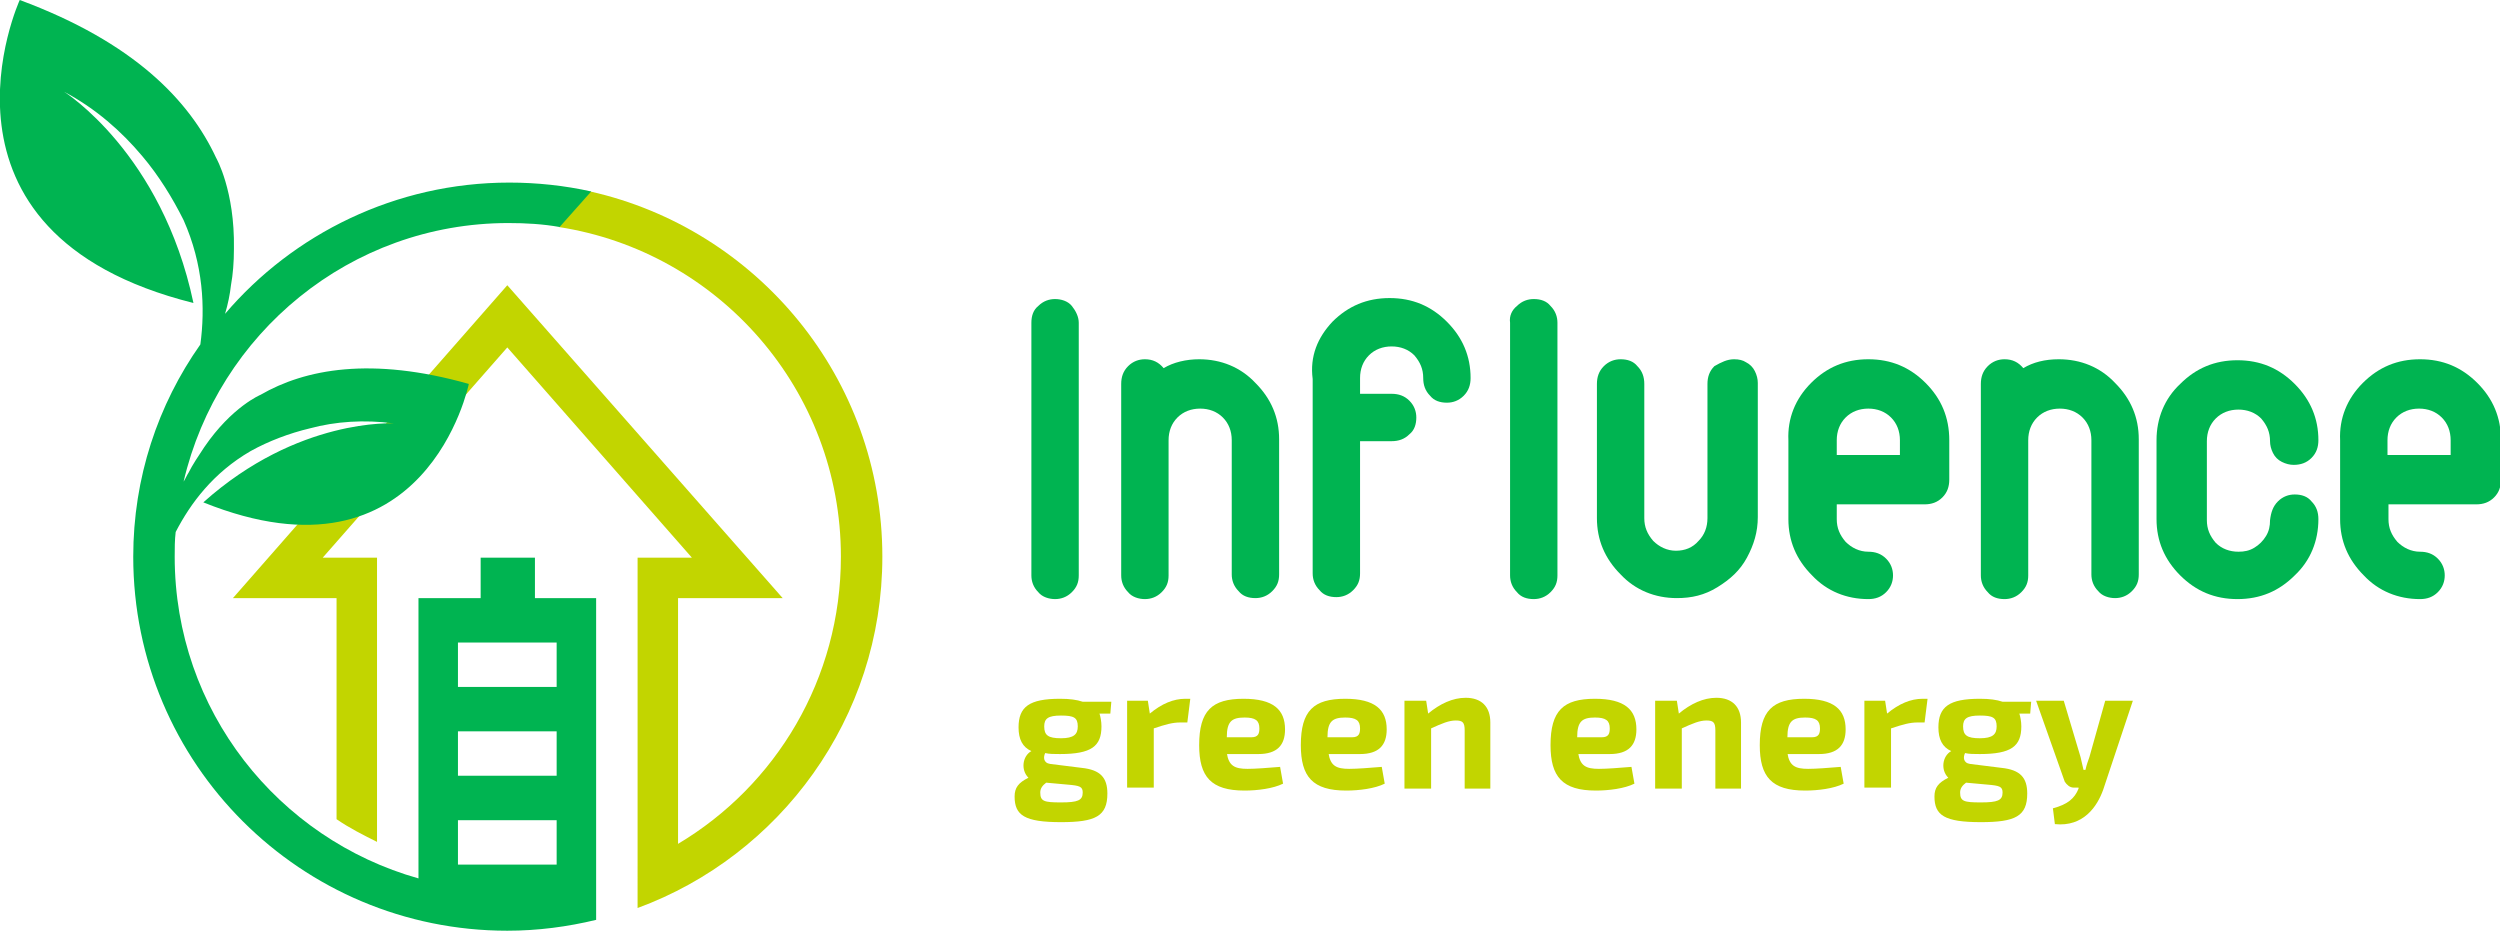
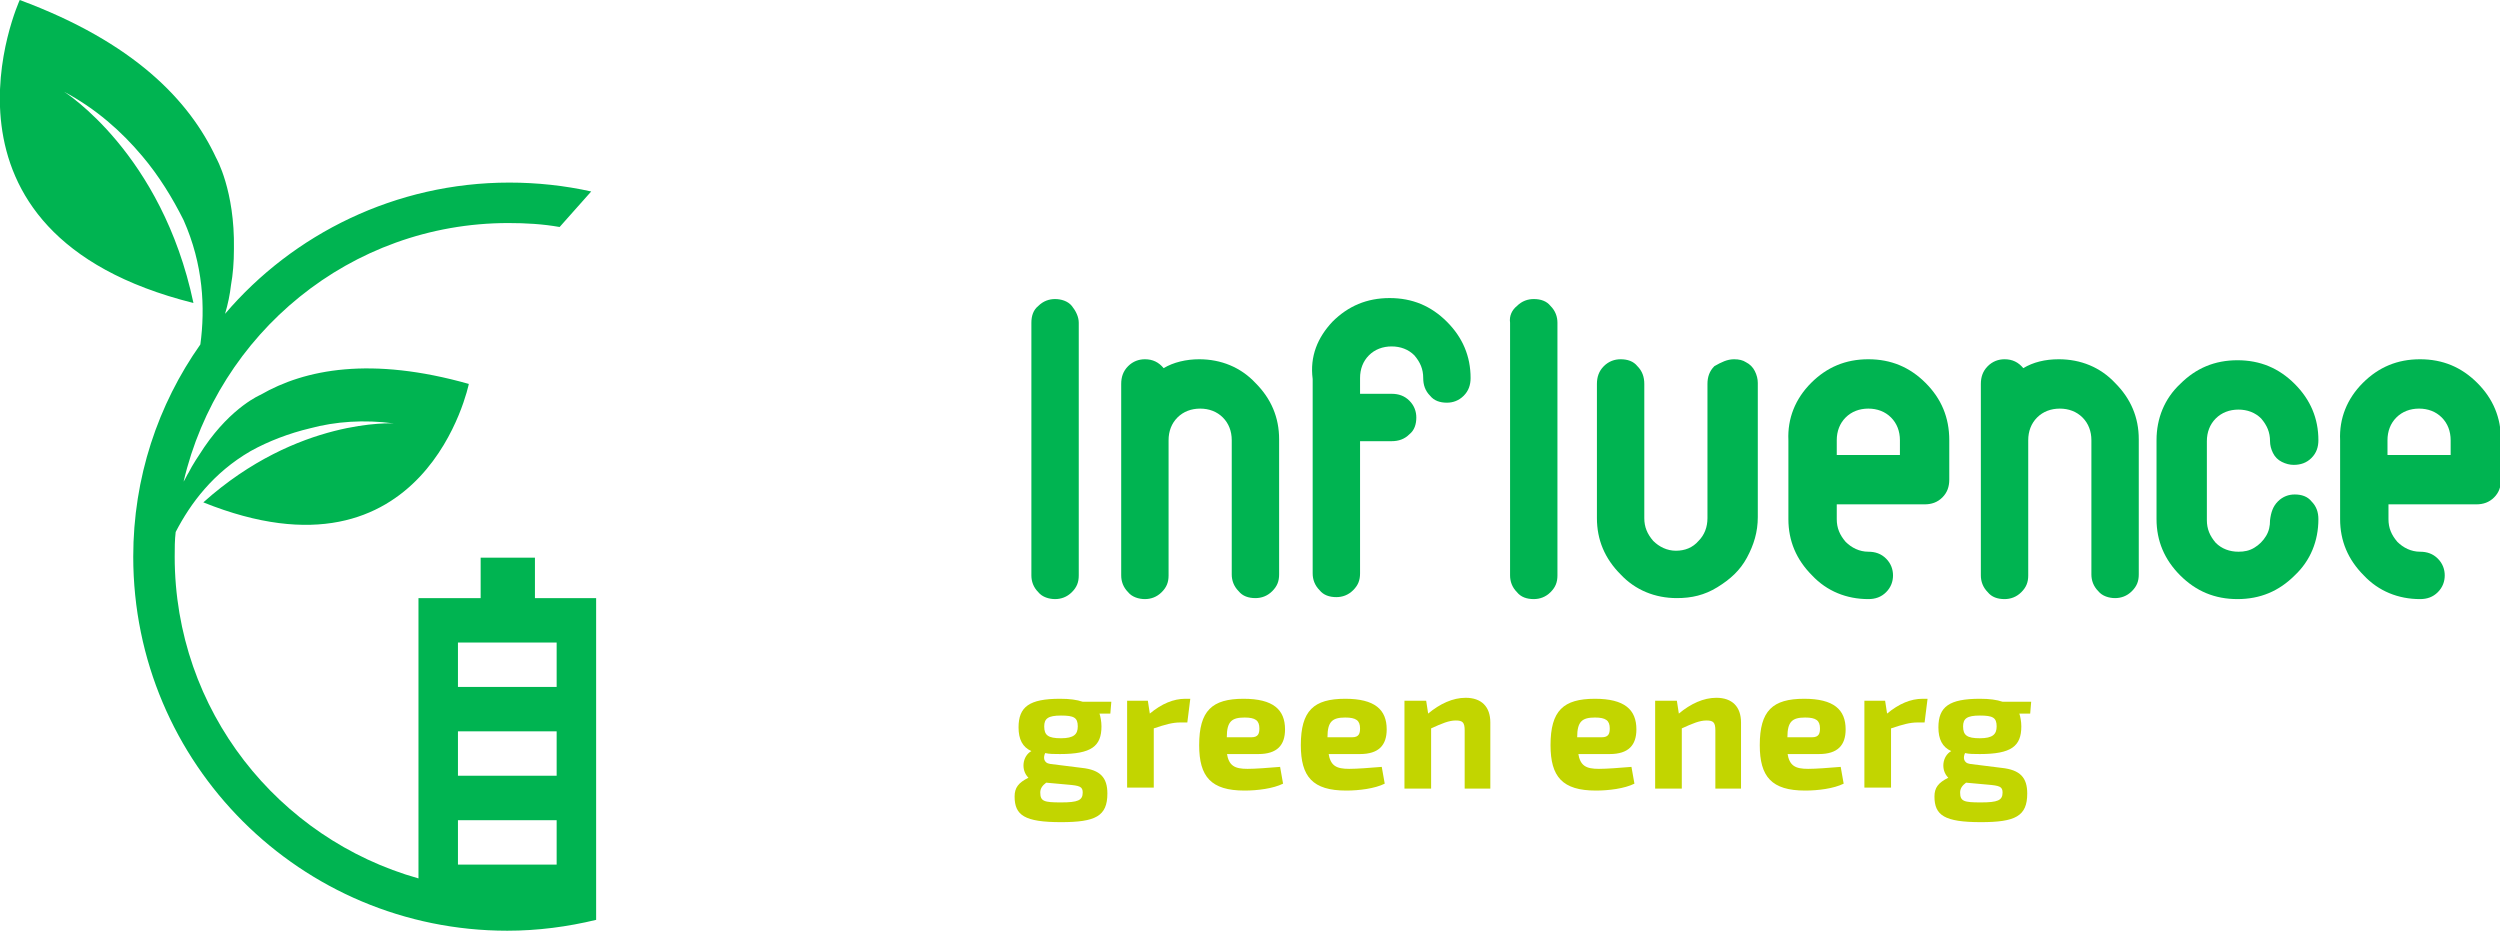
<svg xmlns="http://www.w3.org/2000/svg" version="1.1" id="Laag_1" x="0px" y="0px" viewBox="0 0 253.3 94.4" style="enable-background:new 0 0 253.3 94.4;" xml:space="preserve">
  <style type="text/css">
	.st0{fill:#00B451;}
	.st1{fill:#C2D500;}
</style>
  <g>
    <path class="st0" d="M105.2,31c0.5-0.5,1.1-0.7,1.7-0.7s1.3,0.2,1.7,0.7s0.7,1.1,0.7,1.7v25.6c0,0.7-0.2,1.2-0.7,1.7   c-0.5,0.5-1.1,0.7-1.7,0.7s-1.3-0.2-1.7-0.7c-0.5-0.5-0.7-1.1-0.7-1.7V32.7C104.5,32,104.7,31.4,105.2,31z" />
    <path class="st0" d="M121.5,36.4c2.2,0,4.2,0.8,5.7,2.4c1.6,1.6,2.4,3.5,2.4,5.7v13.7c0,0.7-0.2,1.2-0.7,1.7   c-0.5,0.5-1.1,0.7-1.7,0.7c-0.7,0-1.3-0.2-1.7-0.7c-0.5-0.5-0.7-1.1-0.7-1.7V44.6c0-0.9-0.3-1.7-0.9-2.3c-0.6-0.6-1.4-0.9-2.3-0.9   c-0.9,0-1.7,0.3-2.3,0.9c-0.6,0.6-0.9,1.4-0.9,2.3v13.7c0,0.7-0.2,1.2-0.7,1.7c-0.5,0.5-1.1,0.7-1.7,0.7s-1.3-0.2-1.7-0.7   c-0.5-0.5-0.7-1.1-0.7-1.7V38.9c0-0.7,0.2-1.3,0.7-1.8s1.1-0.7,1.7-0.7c0.8,0,1.4,0.3,1.9,0.9C118.9,36.7,120.2,36.4,121.5,36.4z" />
    <path class="st0" d="M135,32.6c1.6-1.6,3.5-2.4,5.8-2.4c2.3,0,4.2,0.8,5.8,2.4c1.6,1.6,2.4,3.5,2.4,5.7c0,0.7-0.2,1.3-0.7,1.8   c-0.5,0.5-1.1,0.7-1.7,0.7c-0.7,0-1.3-0.2-1.7-0.7c-0.5-0.5-0.7-1.1-0.7-1.8c0-0.9-0.3-1.6-0.9-2.3c-0.6-0.6-1.4-0.9-2.3-0.9   s-1.7,0.3-2.3,0.9c-0.6,0.6-0.9,1.4-0.9,2.3v1.6c1,0,2.1,0,3.2,0c0.7,0,1.3,0.2,1.8,0.7c0.5,0.5,0.7,1.1,0.7,1.7   c0,0.7-0.2,1.3-0.7,1.7c-0.5,0.5-1.1,0.7-1.8,0.7c-0.9,0-1.9,0-2.8,0c-0.2,0-0.3,0-0.4,0v13.4c0,0.7-0.2,1.2-0.7,1.7   c-0.5,0.5-1.1,0.7-1.7,0.7c-0.7,0-1.3-0.2-1.7-0.7c-0.5-0.5-0.7-1.1-0.7-1.7V38.4C132.7,36.1,133.5,34.2,135,32.6z" />
    <path class="st0" d="M153.7,31c0.5-0.5,1.1-0.7,1.7-0.7c0.7,0,1.3,0.2,1.7,0.7c0.5,0.5,0.7,1.1,0.7,1.7v25.6c0,0.7-0.2,1.2-0.7,1.7   c-0.5,0.5-1.1,0.7-1.7,0.7c-0.7,0-1.3-0.2-1.7-0.7c-0.5-0.5-0.7-1.1-0.7-1.7V32.7C152.9,32,153.2,31.4,153.7,31z" />
    <path class="st0" d="M175.7,36.4c0.5,0,0.9,0.1,1.2,0.3c0.4,0.2,0.7,0.5,0.9,0.9c0.2,0.4,0.3,0.8,0.3,1.2v13.6   c0,1.5-0.4,2.8-1.1,4.1c-0.7,1.3-1.7,2.2-3,3s-2.6,1.1-4.1,1.1c-2.2,0-4.2-0.8-5.7-2.4c-1.6-1.6-2.4-3.5-2.4-5.7V38.9   c0-0.7,0.2-1.3,0.7-1.8c0.5-0.5,1.1-0.7,1.7-0.7c0.7,0,1.3,0.2,1.7,0.7c0.5,0.5,0.7,1.1,0.7,1.8v13.6c0,0.9,0.3,1.6,0.9,2.3   c0.6,0.6,1.4,1,2.3,1s1.7-0.3,2.3-1c0.6-0.6,0.9-1.4,0.9-2.3V38.9c0-0.7,0.2-1.3,0.7-1.8C174.4,36.7,175,36.4,175.7,36.4z" />
    <path class="st0" d="M183.5,38.8c1.6-1.6,3.5-2.4,5.8-2.4c2.3,0,4.2,0.8,5.8,2.4c1.6,1.6,2.4,3.5,2.4,5.8v4c0,0.7-0.2,1.3-0.7,1.8   c-0.5,0.5-1.1,0.7-1.8,0.7h-8.9v1.5c0,0.9,0.3,1.6,0.9,2.3c0.6,0.6,1.4,1,2.3,1c0.7,0,1.3,0.2,1.8,0.7c0.5,0.5,0.7,1.1,0.7,1.7   s-0.2,1.2-0.7,1.7c-0.5,0.5-1.1,0.7-1.8,0.7c-2.2,0-4.2-0.8-5.7-2.4c-1.6-1.6-2.4-3.5-2.4-5.7v-8C181.1,42.4,181.9,40.4,183.5,38.8   z M192.5,46.1v-1.5c0-0.9-0.3-1.7-0.9-2.3c-0.6-0.6-1.4-0.9-2.3-0.9c-0.9,0-1.7,0.3-2.3,0.9c-0.6,0.6-0.9,1.4-0.9,2.3v1.5H192.5z" />
    <path class="st0" d="M208.6,36.4c2.2,0,4.2,0.8,5.7,2.4c1.6,1.6,2.4,3.5,2.4,5.7v13.7c0,0.7-0.2,1.2-0.7,1.7   c-0.5,0.5-1.1,0.7-1.7,0.7s-1.3-0.2-1.7-0.7c-0.5-0.5-0.7-1.1-0.7-1.7V44.6c0-0.9-0.3-1.7-0.9-2.3c-0.6-0.6-1.4-0.9-2.3-0.9   c-0.9,0-1.7,0.3-2.3,0.9c-0.6,0.6-0.9,1.4-0.9,2.3v13.7c0,0.7-0.2,1.2-0.7,1.7c-0.5,0.5-1.1,0.7-1.7,0.7c-0.7,0-1.3-0.2-1.7-0.7   c-0.5-0.5-0.7-1.1-0.7-1.7V38.9c0-0.7,0.2-1.3,0.7-1.8c0.5-0.5,1.1-0.7,1.7-0.7c0.8,0,1.4,0.3,1.9,0.9   C206,36.7,207.2,36.4,208.6,36.4z" />
    <path class="st0" d="M230.8,50.8c0.5-0.5,1.1-0.7,1.7-0.7c0.7,0,1.3,0.2,1.7,0.7c0.5,0.5,0.7,1.1,0.7,1.8c0,2.2-0.8,4.2-2.4,5.7   c-1.6,1.6-3.5,2.4-5.8,2.4c-2.3,0-4.2-0.8-5.8-2.4c-1.6-1.6-2.4-3.5-2.4-5.7v-8c0-2.2,0.8-4.2,2.4-5.7c1.6-1.6,3.5-2.4,5.8-2.4   c2.3,0,4.2,0.8,5.8,2.4c1.6,1.6,2.4,3.5,2.4,5.7c0,0.7-0.2,1.3-0.7,1.8c-0.5,0.5-1.1,0.7-1.8,0.7c-0.4,0-0.8-0.1-1.2-0.3   c-0.4-0.2-0.7-0.5-0.9-0.9c-0.2-0.4-0.3-0.8-0.3-1.2c0-0.9-0.3-1.6-0.9-2.3c-0.6-0.6-1.4-0.9-2.3-0.9s-1.7,0.3-2.3,0.9   c-0.6,0.6-0.9,1.4-0.9,2.3v8c0,0.9,0.3,1.6,0.9,2.3c0.6,0.6,1.4,0.9,2.3,0.9c0.6,0,1.1-0.1,1.6-0.4c0.5-0.3,0.9-0.7,1.2-1.2   c0.3-0.5,0.4-1,0.4-1.6C230.1,51.9,230.3,51.3,230.8,50.8z" />
    <path class="st0" d="M239.4,38.8c1.6-1.6,3.5-2.4,5.8-2.4c2.3,0,4.2,0.8,5.8,2.4c1.6,1.6,2.4,3.5,2.4,5.8v4c0,0.7-0.2,1.3-0.7,1.8   c-0.5,0.5-1.1,0.7-1.8,0.7h-8.9v1.5c0,0.9,0.3,1.6,0.9,2.3c0.6,0.6,1.4,1,2.3,1c0.7,0,1.3,0.2,1.8,0.7c0.5,0.5,0.7,1.1,0.7,1.7   s-0.2,1.2-0.7,1.7c-0.5,0.5-1.1,0.7-1.8,0.7c-2.2,0-4.2-0.8-5.7-2.4c-1.6-1.6-2.4-3.5-2.4-5.7v-8C237,42.4,237.8,40.4,239.4,38.8z    M248.3,46.1v-1.5c0-0.9-0.3-1.7-0.9-2.3c-0.6-0.6-1.4-0.9-2.3-0.9s-1.7,0.3-2.3,0.9c-0.6,0.6-0.9,1.4-0.9,2.3v1.5H248.3z" />
    <path class="st1" d="M111.4,72.3c0.1,0.3,0.2,0.8,0.2,1.3c0,2-1,2.8-4.2,2.8c-0.6,0-1.1,0-1.5-0.1c-0.2,0.4-0.2,1,0.5,1.1l3.2,0.4   c1.9,0.2,2.6,1,2.6,2.6c0,2.3-1.2,2.9-4.7,2.9c-3.7,0-4.7-0.7-4.7-2.6c0-0.9,0.4-1.4,1.4-1.9c-0.8-0.8-0.6-2.2,0.3-2.7   c-0.9-0.4-1.3-1.2-1.3-2.4c0-2.1,1.1-2.9,4.2-2.9c1,0,1.7,0.1,2.3,0.3h2.9l-0.1,1.2L111.4,72.3z M106,79.3c-0.4,0.3-0.6,0.6-0.6,1   c0,0.9,0.4,1,2.1,1c1.7,0,2.2-0.2,2.2-1c0-0.6-0.3-0.7-1.5-0.8L106,79.3z M109.2,73.6c0-0.9-0.4-1.1-1.7-1.1s-1.7,0.3-1.7,1.1   c0,0.9,0.4,1.2,1.7,1.2S109.2,74.4,109.2,73.6z" />
    <path class="st1" d="M120.3,73.2h-0.7c-0.8,0-1.5,0.2-2.7,0.6v6h-2.7V71h2.1l0.2,1.3c1.2-1,2.4-1.5,3.6-1.5h0.5L120.3,73.2z" />
    <path class="st1" d="M124.3,76.3c0.2,1.3,0.8,1.6,2.1,1.6c0.8,0,2.1-0.1,3.3-0.2l0.3,1.7c-1,0.5-2.6,0.7-3.9,0.7   c-3.4,0-4.6-1.4-4.6-4.6c0-3.5,1.3-4.7,4.5-4.7c3,0,4.2,1.1,4.2,3.1c0,1.6-0.8,2.5-2.7,2.5H124.3z M126.8,74.7   c0.7,0,0.8-0.4,0.8-0.9c0-0.8-0.4-1.1-1.5-1.1c-1.3,0-1.8,0.4-1.8,2H126.8z" />
    <path class="st1" d="M134.6,76.3c0.2,1.3,0.8,1.6,2.1,1.6c0.8,0,2.1-0.1,3.3-0.2l0.3,1.7c-1,0.5-2.6,0.7-3.9,0.7   c-3.4,0-4.6-1.4-4.6-4.6c0-3.5,1.3-4.7,4.5-4.7c3,0,4.2,1.1,4.2,3.1c0,1.6-0.8,2.5-2.7,2.5H134.6z M137,74.7c0.7,0,0.8-0.4,0.8-0.9   c0-0.8-0.4-1.1-1.5-1.1c-1.3,0-1.8,0.4-1.8,2H137z" />
    <path class="st1" d="M144.7,72.3c1.2-1,2.5-1.6,3.8-1.6c1.6,0,2.5,0.9,2.5,2.5v6.7h-2.6V74c0-0.8-0.2-1-0.9-1   c-0.7,0-1.4,0.3-2.5,0.8v6.1h-2.7V71h2.2L144.7,72.3z" />
    <path class="st1" d="M159.9,76.3c0.2,1.3,0.8,1.6,2.1,1.6c0.8,0,2.1-0.1,3.3-0.2l0.3,1.7c-1,0.5-2.6,0.7-3.9,0.7   c-3.4,0-4.6-1.4-4.6-4.6c0-3.5,1.3-4.7,4.5-4.7c3,0,4.2,1.1,4.2,3.1c0,1.6-0.8,2.5-2.7,2.5H159.9z M162.3,74.7   c0.7,0,0.8-0.4,0.8-0.9c0-0.8-0.4-1.1-1.5-1.1c-1.3,0-1.8,0.4-1.8,2H162.3z" />
    <path class="st1" d="M170.1,72.3c1.2-1,2.5-1.6,3.8-1.6c1.6,0,2.5,0.9,2.5,2.5v6.7h-2.6V74c0-0.8-0.2-1-0.9-1   c-0.7,0-1.4,0.3-2.5,0.8v6.1h-2.7V71h2.2L170.1,72.3z" />
    <path class="st1" d="M181.1,76.3c0.2,1.3,0.8,1.6,2.1,1.6c0.8,0,2.1-0.1,3.3-0.2l0.3,1.7c-1,0.5-2.6,0.7-3.9,0.7   c-3.4,0-4.6-1.4-4.6-4.6c0-3.5,1.3-4.7,4.5-4.7c3,0,4.2,1.1,4.2,3.1c0,1.6-0.8,2.5-2.7,2.5H181.1z M183.6,74.7   c0.7,0,0.8-0.4,0.8-0.9c0-0.8-0.4-1.1-1.5-1.1c-1.3,0-1.8,0.4-1.8,2H183.6z" />
    <path class="st1" d="M195,73.2h-0.7c-0.8,0-1.5,0.2-2.7,0.6v6h-2.7V71h2.1l0.2,1.3c1.2-1,2.4-1.5,3.6-1.5h0.5L195,73.2z" />
    <path class="st1" d="M204.6,72.3c0.1,0.3,0.2,0.8,0.2,1.3c0,2-1,2.8-4.2,2.8c-0.6,0-1.1,0-1.5-0.1c-0.2,0.4-0.2,1,0.5,1.1l3.2,0.4   c1.9,0.2,2.6,1,2.6,2.6c0,2.3-1.2,2.9-4.7,2.9c-3.7,0-4.7-0.7-4.7-2.6c0-0.9,0.4-1.4,1.4-1.9c-0.8-0.8-0.6-2.2,0.3-2.7   c-0.9-0.4-1.3-1.2-1.3-2.4c0-2.1,1.1-2.9,4.2-2.9c1,0,1.7,0.1,2.3,0.3h2.9l-0.1,1.2L204.6,72.3z M199.2,79.3   c-0.4,0.3-0.6,0.6-0.6,1c0,0.9,0.4,1,2.1,1c1.7,0,2.2-0.2,2.2-1c0-0.6-0.3-0.7-1.5-0.8L199.2,79.3z M202.3,73.6   c0-0.9-0.4-1.1-1.7-1.1s-1.7,0.3-1.7,1.1c0,0.9,0.4,1.2,1.7,1.2S202.3,74.4,202.3,73.6z" />
-     <path class="st1" d="M213.1,80c-0.6,1.7-2,3.8-4.9,3.5l-0.2-1.6c1.5-0.4,2.2-1,2.6-2l0-0.1h-0.5c-0.4,0-0.7-0.3-0.9-0.6l-2.9-8.2   h2.8l1.7,5.7c0.1,0.4,0.2,0.9,0.3,1.3h0.2c0.1-0.5,0.3-1,0.4-1.3l1.6-5.7h2.8L213.1,80z" />
  </g>
  <g>
    <g>
-       <path class="st1" d="M59.8,19.4L56.6,23c16.2,2.5,28.6,16.5,28.6,33.4c0,12.4-6.6,23.2-16.5,29.1V60.6h10.6L51.4,28.9L23.6,60.6    h10.5v22.4c1.3,0.9,2.7,1.6,4.1,2.3V60.6v-4.1h-4.1h-1.4l18.7-21.3l18.7,21.3h-1.4h-4.1v31.2V92C79,86.7,89.4,72.8,89.4,56.4    C89.4,38.3,76.7,23.2,59.8,19.4z" />
-     </g>
+       </g>
    <path class="st0" d="M54.2,60.6v-4.1h-5.5v4.1h-6.3V89C28.2,85,17.7,72,17.7,56.4c0-0.8,0-1.7,0.1-2.5c1.5-2.9,3.8-6,7.6-8.2   c1.8-1,3.9-1.8,6-2.3v0c2.6-0.7,5.5-0.9,8.5-0.5c0,0-9.7-0.6-19.3,8c22.6,9.1,26.9-12,26.9-12c-9.9-2.8-16.6-1.5-21.1,1.1   c0,0-2.9,1.2-5.7,5.3c-0.6,0.9-1.2,1.8-1.6,2.6c-0.2,0.3-0.3,0.6-0.5,0.9c3.5-15,16.9-26.2,32.9-26.2c1.8,0,3.5,0.1,5.2,0.4   l3.2-3.6c-2.7-0.6-5.5-0.9-8.3-0.9c-11.5,0-21.9,5.2-28.8,13.3c0.3-1,0.5-2,0.6-2.9c0.2-1.1,0.3-2.3,0.3-3.7   c0.1-5.9-1.8-9.2-1.8-9.2C19.2,10.2,13.6,4.3,2,0C2,0-8.8,23.6,19.6,30.7C16.4,15.5,6.5,9.3,6.5,9.3c3.2,1.7,5.8,4,7.9,6.5v0   c1.7,2,3.1,4.3,4.2,6.5c2,4.5,2.2,8.9,1.7,12.6l0,0C16,41,13.5,48.4,13.5,56.4c0,21,17,37.9,37.9,37.9c3.1,0,6.1-0.4,9-1.1V89V60.6   H54.2z M46.4,65.1h10v4.5h-10V65.1z M46.4,74.1h10v4.5h-10V74.1z M46.4,83.1h10v4.5h-10V83.1z" />
  </g>
</svg>